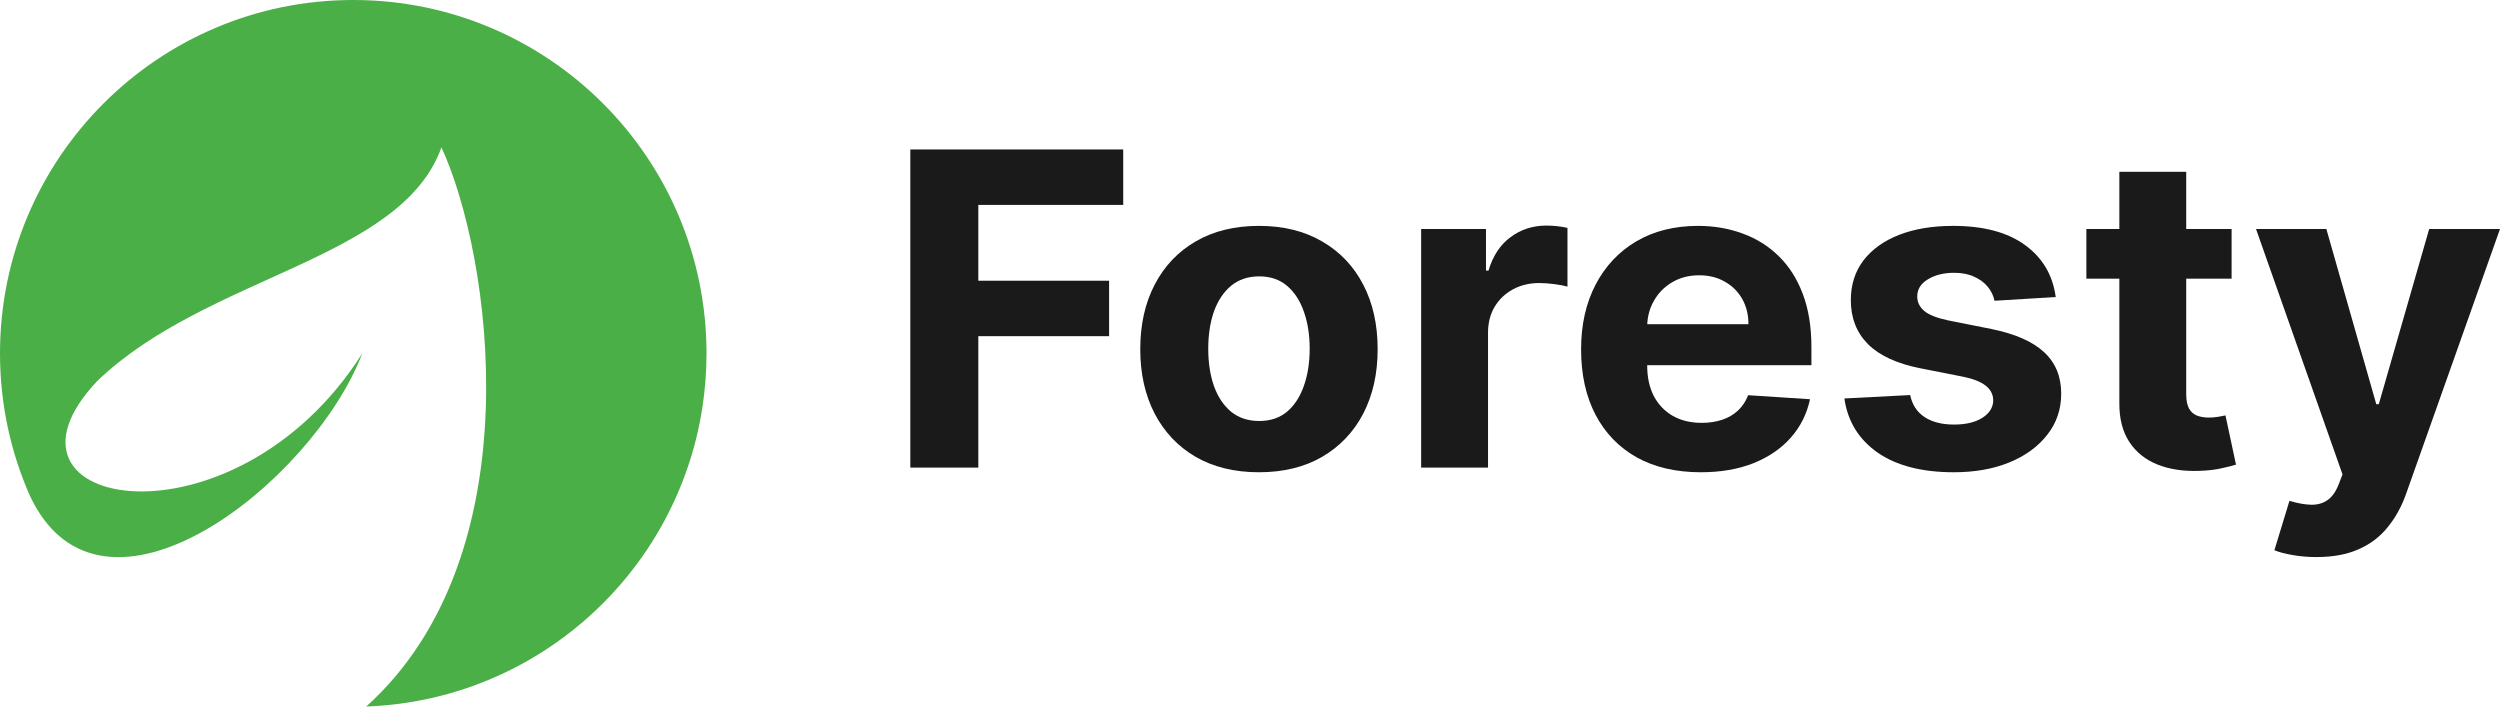
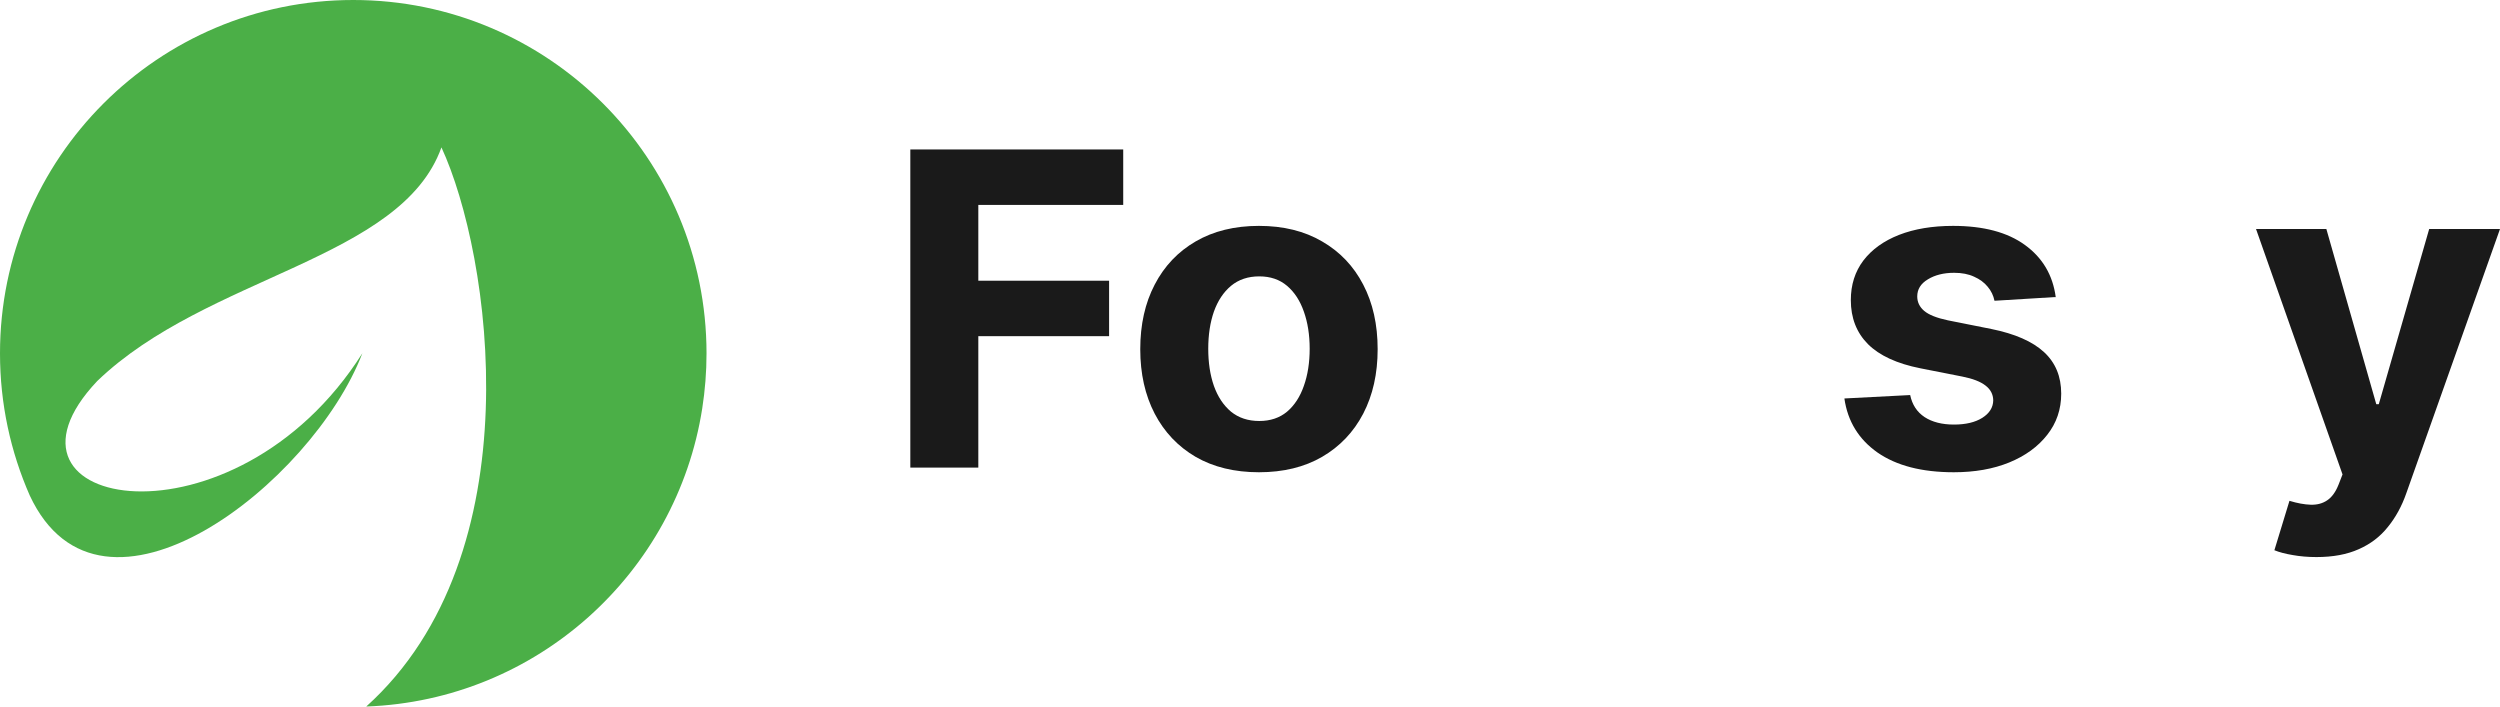
<svg xmlns="http://www.w3.org/2000/svg" width="184" height="52" viewBox="0 0 184 52" fill="none">
  <path d="M25.999 0C11.641 0 0 11.645 0 26.009C0 29.727 0.783 33.263 2.189 36.465C7.455 47.761 23.004 35.578 26.67 26C17.241 40.901 -1.809 37.519 7.16 28.041C15.255 20.263 29.519 19.14 32.49 10.848C36.136 18.714 39.382 40.806 26.956 52C39.508 51.545 49.791 42.19 51.686 30.053C51.891 28.735 52 27.386 52 26.011C51.997 11.645 40.359 0 25.999 0Z" fill="#4BAF47" />
  <path d="M67 34.415V11H82.669V15.082H72.004V20.661H81.629V24.742H72.004V34.415H67Z" fill="#1A1A1A" />
  <path d="M92.659 34.758C90.864 34.758 89.312 34.38 88.002 33.626C86.7 32.864 85.695 31.804 84.986 30.447C84.278 29.083 83.923 27.502 83.923 25.703C83.923 23.889 84.278 22.303 84.986 20.947C85.695 19.582 86.7 18.523 88.002 17.768C89.312 17.006 90.864 16.625 92.659 16.625C94.454 16.625 96.002 17.006 97.304 17.768C98.614 18.523 99.623 19.582 100.332 20.947C101.041 22.303 101.395 23.889 101.395 25.703C101.395 27.502 101.041 29.083 100.332 30.447C99.623 31.804 98.614 32.864 97.304 33.626C96.002 34.38 94.454 34.758 92.659 34.758ZM92.682 30.985C93.499 30.985 94.181 30.756 94.728 30.299C95.275 29.834 95.687 29.201 95.964 28.401C96.249 27.601 96.392 26.69 96.392 25.668C96.392 24.647 96.249 23.736 95.964 22.936C95.687 22.136 95.275 21.503 94.728 21.038C94.181 20.573 93.499 20.341 92.682 20.341C91.858 20.341 91.165 20.573 90.602 21.038C90.048 21.503 89.628 22.136 89.343 22.936C89.065 23.736 88.927 24.647 88.927 25.668C88.927 26.69 89.065 27.601 89.343 28.401C89.628 29.201 90.048 29.834 90.602 30.299C91.165 30.756 91.858 30.985 92.682 30.985Z" fill="#1A1A1A" />
-   <path d="M104.596 34.415V16.854H109.368V19.918H109.553C109.877 18.828 110.42 18.005 111.183 17.448C111.945 16.884 112.824 16.602 113.817 16.602C114.064 16.602 114.33 16.617 114.615 16.648C114.9 16.678 115.15 16.72 115.366 16.774V21.095C115.135 21.027 114.815 20.966 114.407 20.912C113.998 20.859 113.625 20.832 113.286 20.832C112.562 20.832 111.915 20.989 111.344 21.301C110.782 21.606 110.335 22.033 110.004 22.582C109.68 23.13 109.519 23.763 109.519 24.479V34.415H104.596Z" fill="#1A1A1A" />
-   <path d="M125.174 34.758C123.348 34.758 121.776 34.392 120.459 33.66C119.149 32.921 118.14 31.877 117.431 30.527C116.723 29.171 116.368 27.566 116.368 25.714C116.368 23.908 116.723 22.322 117.431 20.958C118.14 19.594 119.138 18.53 120.424 17.768C121.718 17.006 123.236 16.625 124.977 16.625C126.148 16.625 127.238 16.812 128.247 17.185C129.264 17.551 130.15 18.104 130.905 18.843C131.668 19.582 132.261 20.512 132.685 21.633C133.108 22.745 133.32 24.049 133.32 25.543V26.88H118.333V23.862H128.686C128.686 23.161 128.532 22.54 128.224 21.998C127.916 21.457 127.489 21.034 126.942 20.729C126.402 20.417 125.774 20.261 125.058 20.261C124.311 20.261 123.648 20.432 123.07 20.775C122.5 21.11 122.054 21.564 121.73 22.136C121.406 22.7 121.241 23.328 121.233 24.022V26.892C121.233 27.761 121.395 28.511 121.718 29.144C122.05 29.777 122.516 30.265 123.117 30.608C123.718 30.951 124.43 31.122 125.254 31.122C125.801 31.122 126.302 31.046 126.757 30.893C127.211 30.741 127.6 30.512 127.924 30.207C128.247 29.902 128.494 29.529 128.663 29.087L133.216 29.384C132.985 30.466 132.511 31.412 131.795 32.219C131.086 33.02 130.169 33.645 129.045 34.094C127.928 34.537 126.637 34.758 125.174 34.758Z" fill="#1A1A1A" />
  <path d="M151.301 21.861L146.794 22.136C146.717 21.755 146.551 21.412 146.297 21.107C146.043 20.794 145.708 20.547 145.292 20.364C144.883 20.173 144.394 20.078 143.824 20.078C143.062 20.078 142.418 20.238 141.894 20.558C141.371 20.87 141.109 21.29 141.109 21.816C141.109 22.235 141.278 22.589 141.617 22.879C141.956 23.168 142.538 23.401 143.362 23.576L146.574 24.216C148.3 24.567 149.587 25.131 150.434 25.909C151.281 26.686 151.705 27.707 151.705 28.973C151.705 30.123 151.362 31.133 150.677 32.002C149.999 32.871 149.067 33.55 147.88 34.037C146.702 34.517 145.342 34.758 143.801 34.758C141.451 34.758 139.579 34.274 138.185 33.306C136.798 32.33 135.986 31.004 135.747 29.327L140.589 29.076C140.735 29.784 141.089 30.326 141.652 30.699C142.214 31.065 142.934 31.248 143.813 31.248C144.675 31.248 145.369 31.084 145.893 30.756C146.424 30.421 146.694 29.99 146.702 29.464C146.694 29.022 146.505 28.66 146.135 28.378C145.766 28.088 145.195 27.867 144.425 27.715L141.351 27.109C139.618 26.766 138.328 26.172 137.48 25.326C136.641 24.479 136.221 23.401 136.221 22.09C136.221 20.962 136.529 19.99 137.145 19.174C137.769 18.359 138.643 17.73 139.768 17.288C140.901 16.846 142.226 16.625 143.743 16.625C145.985 16.625 147.749 17.094 149.036 18.031C150.33 18.969 151.085 20.245 151.301 21.861Z" fill="#1A1A1A" />
-   <path d="M164.246 16.854V20.512H153.557V16.854H164.246ZM155.984 12.646H160.906V29.018C160.906 29.468 160.976 29.819 161.114 30.07C161.253 30.314 161.445 30.485 161.692 30.585C161.946 30.684 162.239 30.733 162.57 30.733C162.801 30.733 163.032 30.714 163.264 30.676C163.495 30.63 163.672 30.596 163.795 30.573L164.569 34.197C164.323 34.274 163.976 34.361 163.529 34.46C163.083 34.567 162.539 34.632 161.9 34.655C160.714 34.7 159.674 34.544 158.78 34.186C157.894 33.828 157.205 33.271 156.712 32.517C156.219 31.762 155.976 30.809 155.984 29.659V12.646Z" fill="#1A1A1A" />
  <path d="M170.492 41C169.868 41 169.282 40.95 168.735 40.851C168.196 40.76 167.749 40.642 167.395 40.497L168.504 36.861C169.082 37.037 169.602 37.132 170.064 37.147C170.534 37.162 170.938 37.056 171.277 36.827C171.624 36.598 171.905 36.21 172.121 35.661L172.41 34.918L166.043 16.854H171.22L174.894 29.75H175.079L178.788 16.854H184L177.101 36.312C176.77 37.258 176.319 38.081 175.749 38.782C175.187 39.491 174.474 40.036 173.612 40.417C172.749 40.806 171.709 41 170.492 41Z" fill="#1A1A1A" />
</svg>